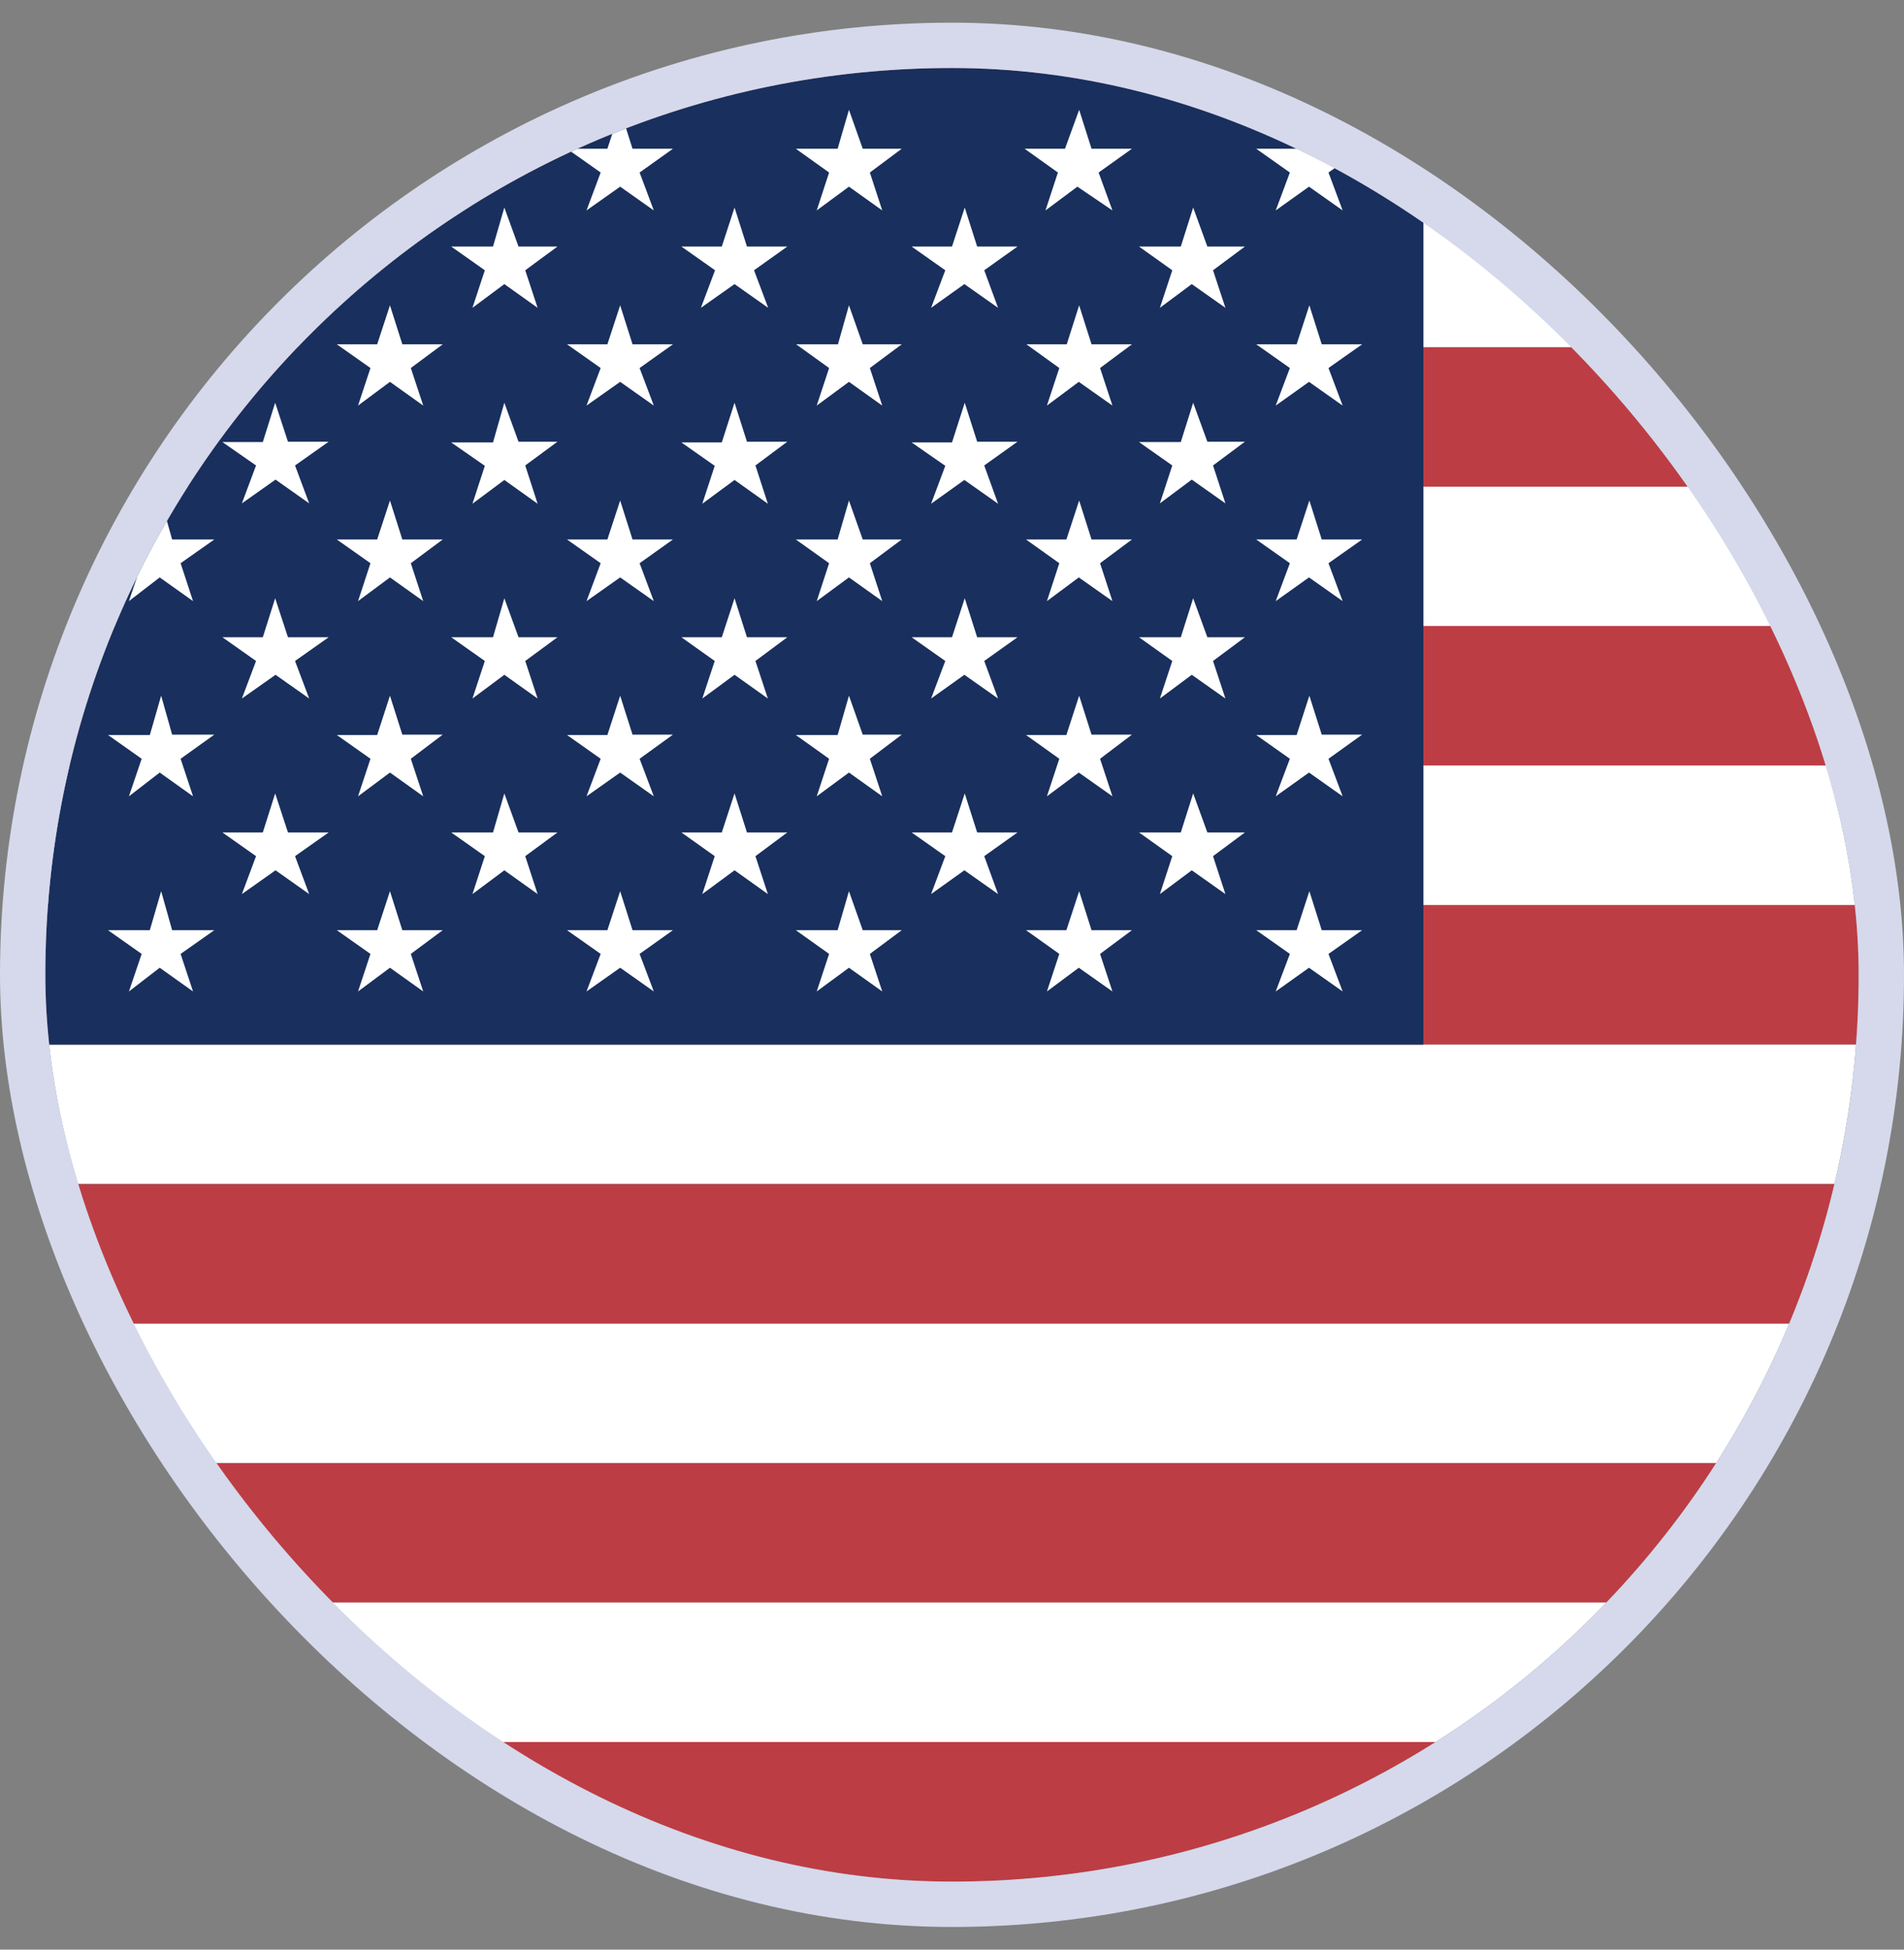
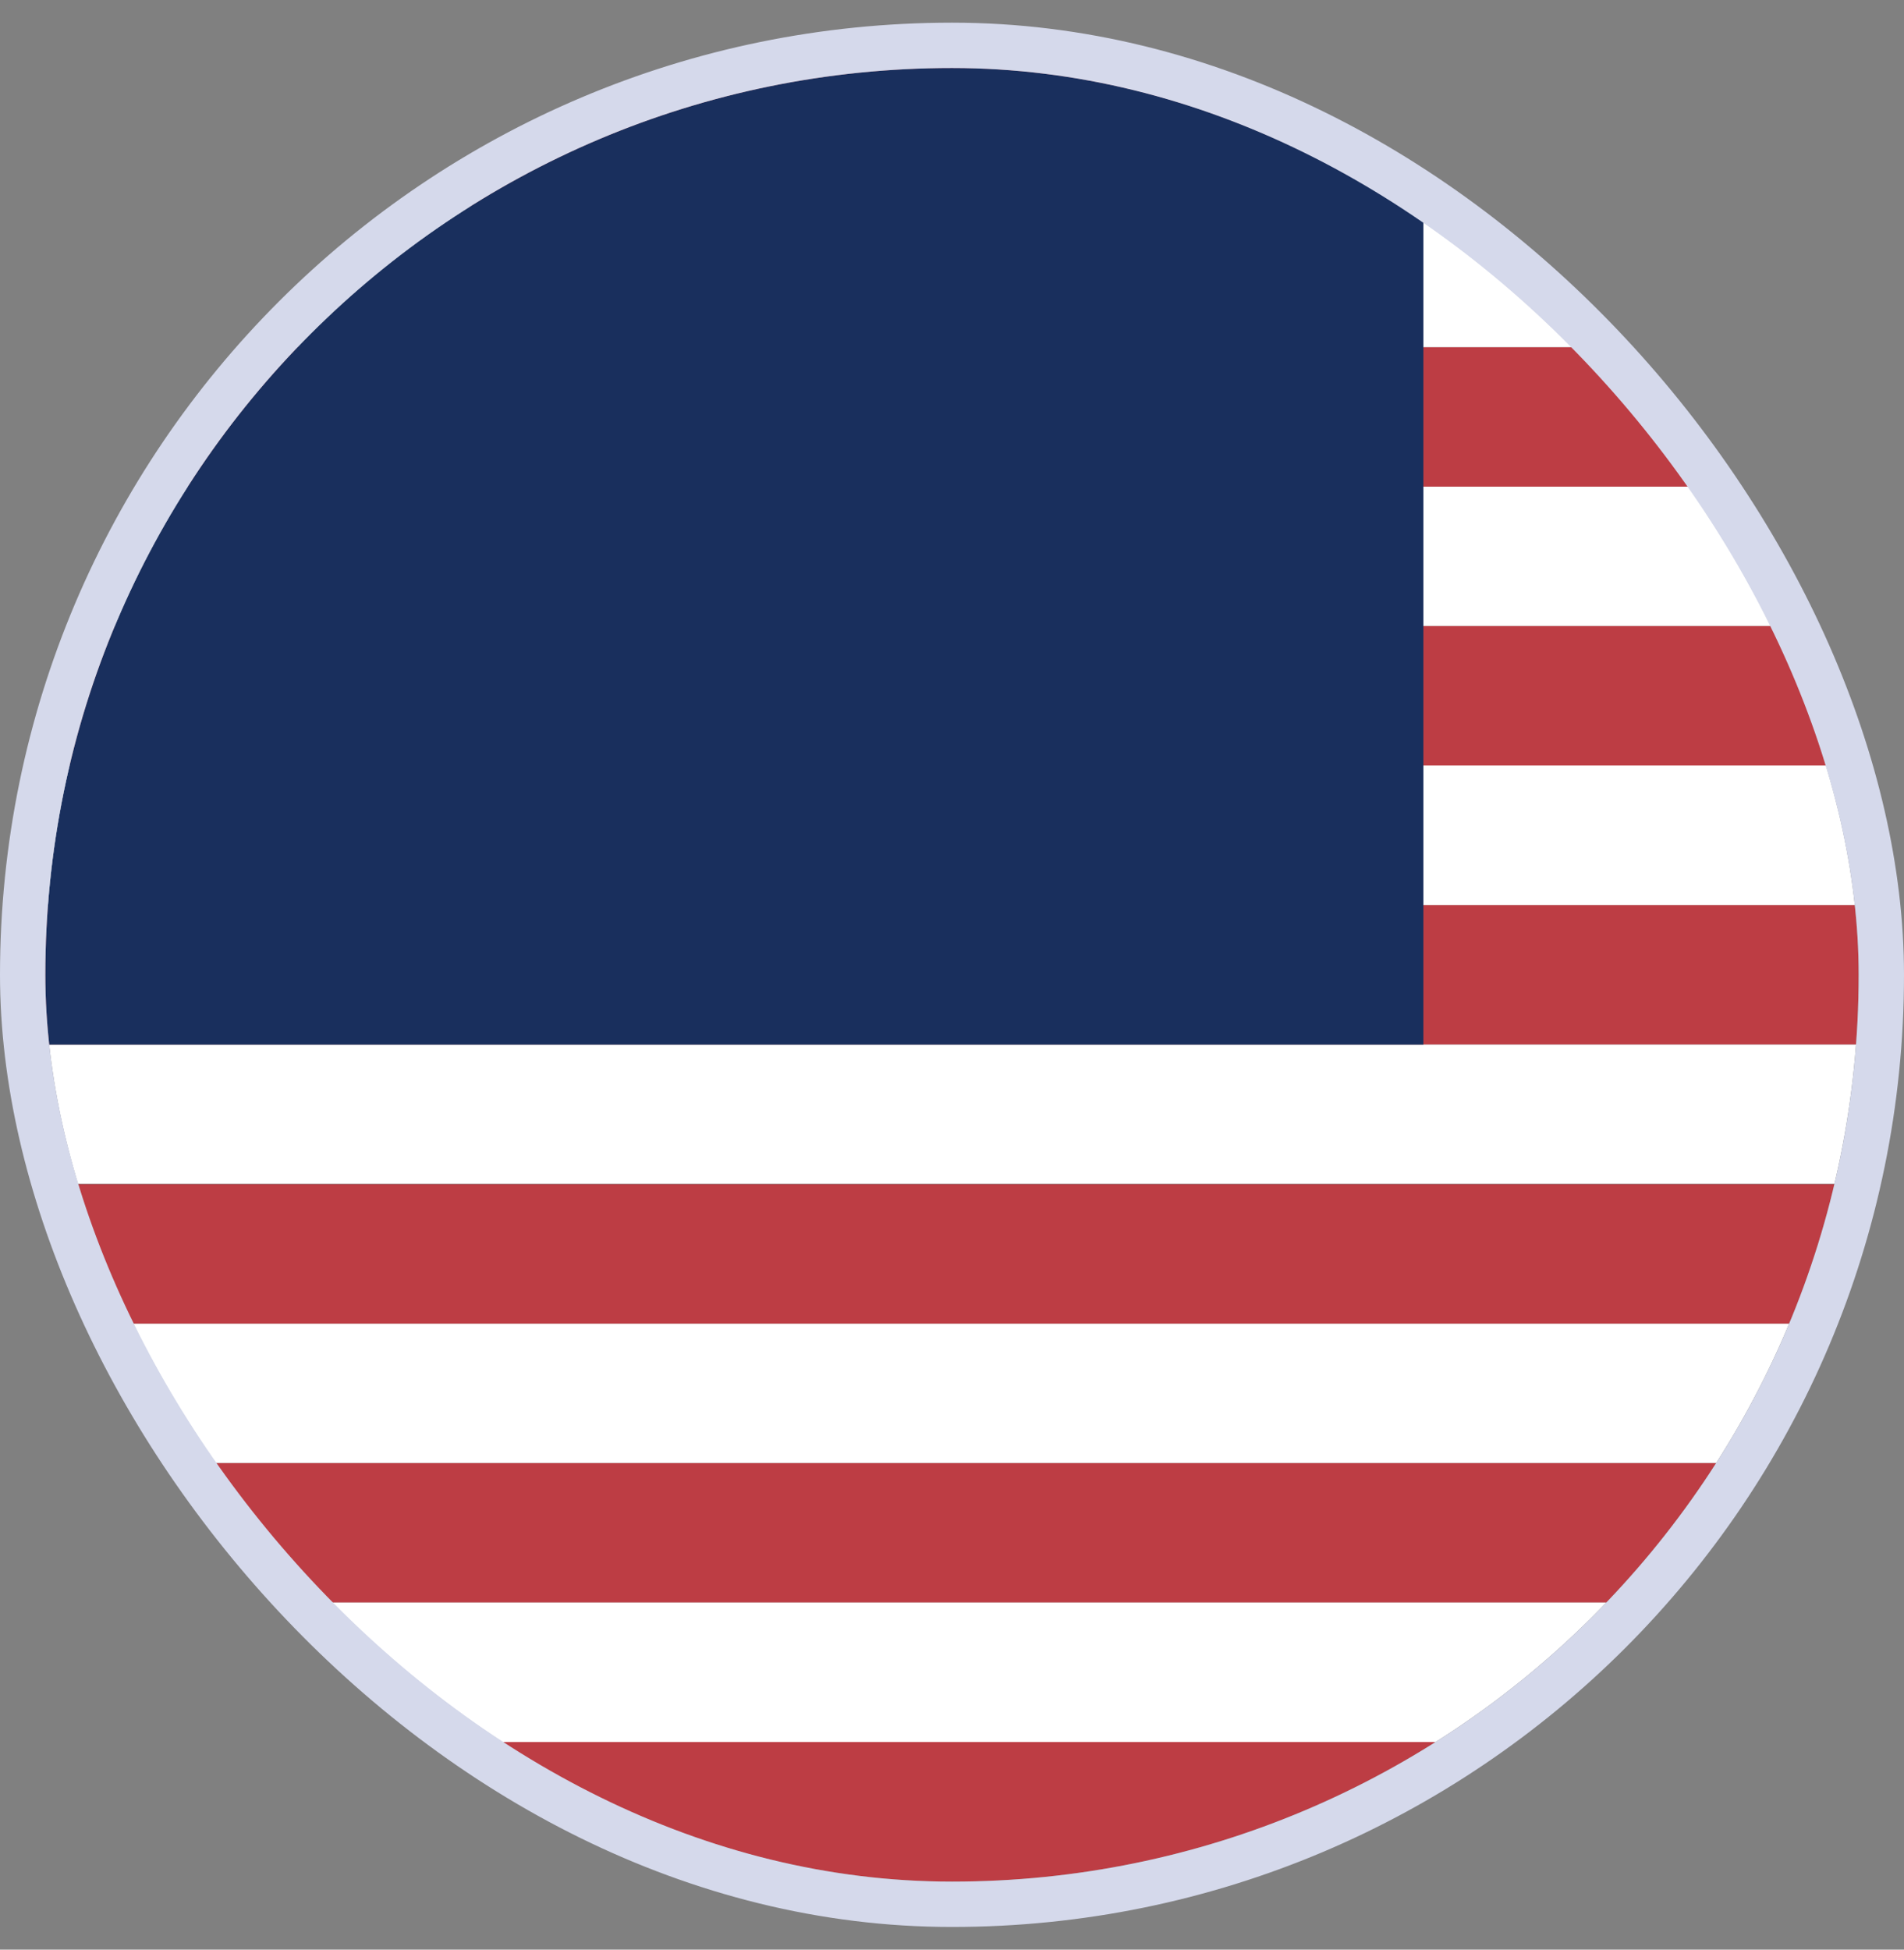
<svg xmlns="http://www.w3.org/2000/svg" width="42" height="43" viewBox="0 0 42 43" fill="none">
  <rect x="0" y="0" width="42" height="43" fill="#808080" stroke="none" />
  <g clip-path="url(#clip0_390_6017)">
    <path fill-rule="evenodd" clip-rule="evenodd" d="M1 1.5H77V4.578H1V1.5ZM1 7.656H77V10.734H1V7.656ZM1 13.805H77V16.891H1V13.805ZM1 19.961H77V23.039H1V19.961ZM1 26.117H77V29.195H1V26.117ZM1 32.266H77V35.344H1V32.266ZM1 38.422H77V41.5H1V38.422Z" fill="#BD3D44" />
    <path fill-rule="evenodd" clip-rule="evenodd" d="M1 4.578H77V7.656H1V4.578ZM1 10.734H77V13.805H1V10.734ZM1 16.883H77V19.961H1V16.883ZM1 23.039H77V26.109H1V23.039ZM1 29.195H77V32.266H1V29.195ZM1 35.344H77V38.422H1V35.344Z" fill="white" />
    <path fill-rule="evenodd" clip-rule="evenodd" d="M1 1.5H31.398V23.039H1V1.5Z" fill="#192F5D" />
-     <path fill-rule="evenodd" clip-rule="evenodd" d="M3.523 2.422L3.836 3.281H4.695L3.984 3.805L4.258 4.641L3.523 4.117L2.844 4.641L3.125 3.805L2.383 3.281H3.305L3.523 2.422ZM8.602 2.422L8.875 3.281H9.766L9.031 3.805L9.344 4.641L8.602 4.117L7.859 4.641L8.172 3.805L7.43 3.281H8.32L8.602 2.422ZM13.68 2.422L13.953 3.281H14.844L14.109 3.805L14.422 4.641L13.68 4.117L12.938 4.641L13.25 3.805L12.508 3.281H13.398L13.68 2.422ZM18.727 2.422L19.031 3.281H19.891L19.188 3.805L19.461 4.641L18.727 4.117L18.016 4.641L18.289 3.805L17.555 3.281H18.477L18.727 2.422ZM23.805 2.422L24.078 3.281H24.969L24.234 3.805L24.539 4.641L23.766 4.117L23.062 4.641L23.336 3.805L22.602 3.281H23.492L23.805 2.422ZM28.883 2.422L29.156 3.281H30.047L29.305 3.805L29.617 4.641L28.875 4.117L28.141 4.641L28.453 3.805L27.711 3.281H28.602L28.883 2.422ZM6.07 4.578L6.352 5.438H7.25L6.508 5.961L6.82 6.789L6.078 6.266L5.336 6.789L5.648 5.961L4.906 5.438H5.797L6.07 4.578ZM11.125 4.578L11.438 5.438H12.297L11.586 5.961L11.859 6.789L11.125 6.266L10.422 6.789L10.695 5.961L9.953 5.438H10.875L11.125 4.578ZM16.203 4.578L16.477 5.438H17.367L16.633 5.961L16.945 6.789L16.203 6.266L15.461 6.789L15.773 5.961L15.031 5.438H15.922L16.203 4.578ZM21.281 4.578L21.555 5.438H22.445L21.711 5.961L22.016 6.789L21.273 6.266L20.539 6.789L20.852 5.961L20.109 5.438H21L21.281 4.578ZM26.32 4.578L26.633 5.438H27.461L26.758 5.961L27.031 6.789L26.289 6.266L25.586 6.789L25.859 5.961L25.125 5.438H26.047L26.32 4.578ZM3.555 6.734L3.797 7.594H4.727L3.984 8.117L4.258 8.945L3.523 8.422L2.844 8.945L3.125 8.117L2.383 7.594H3.305L3.555 6.734ZM8.602 6.734L8.875 7.594H9.766L9.062 8.117L9.336 8.945L8.602 8.422L7.898 8.945L8.172 8.117L7.43 7.594H8.32L8.602 6.734ZM13.68 6.734L13.953 7.594H14.844L14.109 8.117L14.422 8.945L13.68 8.422L12.938 8.945L13.25 8.117L12.508 7.594H13.398L13.68 6.734ZM18.727 6.734L19.031 7.594H19.891L19.188 8.117L19.461 8.945L18.727 8.422L18.016 8.945L18.289 8.117L17.562 7.594H18.484L18.727 6.734ZM23.805 6.734L24.078 7.594H24.969L24.266 8.117L24.539 8.945L23.797 8.422L23.094 8.945L23.367 8.117L22.641 7.594H23.531L23.805 6.734ZM28.883 6.734L29.156 7.594H30.047L29.305 8.117L29.617 8.945L28.875 8.422L28.141 8.945L28.453 8.117L27.711 7.594H28.602L28.883 6.734ZM6.07 8.883L6.352 9.742H7.25L6.508 10.266L6.82 11.102L6.078 10.578L5.336 11.102L5.648 10.266L4.906 9.75H5.797L6.07 8.883ZM11.125 8.883L11.438 9.742H12.297L11.586 10.266L11.859 11.11L11.125 10.586L10.422 11.11L10.695 10.274L9.953 9.758H10.875L11.125 8.883ZM16.203 8.883L16.477 9.742H17.367L16.664 10.266L16.938 11.11L16.203 10.586L15.492 11.11L15.766 10.274L15.031 9.758H15.922L16.203 8.883ZM21.281 8.883L21.555 9.742H22.445L21.711 10.266L22.016 11.11L21.273 10.586L20.539 11.11L20.852 10.274L20.109 9.758H21L21.281 8.883ZM26.32 8.883L26.633 9.742H27.461L26.758 10.266L27.031 11.102L26.289 10.578L25.586 11.102L25.859 10.266L25.125 9.75H26.047L26.32 8.883ZM3.555 11.039L3.797 11.899H4.727L3.984 12.422L4.258 13.258L3.523 12.735L2.844 13.258L3.125 12.422L2.383 11.899H3.305L3.555 11.039ZM8.602 11.039L8.875 11.899H9.766L9.062 12.422L9.336 13.258L8.602 12.735L7.898 13.258L8.172 12.422L7.43 11.899H8.32L8.602 11.039ZM13.68 11.039L13.953 11.899H14.844L14.109 12.422L14.422 13.258L13.68 12.735L12.938 13.258L13.25 12.422L12.508 11.899H13.398L13.68 11.039ZM18.727 11.039L19.031 11.899H19.891L19.188 12.422L19.461 13.258L18.727 12.735L18.016 13.258L18.289 12.422L17.555 11.899H18.477L18.727 11.039ZM23.805 11.039L24.078 11.899H24.969L24.266 12.422L24.539 13.258L23.797 12.735L23.094 13.258L23.367 12.422L22.633 11.899H23.523L23.805 11.039ZM28.883 11.039L29.156 11.899H30.047L29.305 12.422L29.617 13.258L28.875 12.735L28.141 13.258L28.453 12.422L27.711 11.899H28.602L28.883 11.039ZM6.07 13.195L6.352 14.055H7.25L6.508 14.578L6.82 15.406L6.078 14.883L5.336 15.406L5.648 14.578L4.906 14.055H5.797L6.07 13.195ZM11.125 13.195L11.438 14.055H12.297L11.586 14.578L11.859 15.406L11.125 14.883L10.422 15.406L10.695 14.578L9.953 14.055H10.875L11.125 13.195ZM16.203 13.195L16.477 14.055H17.367L16.664 14.578L16.938 15.406L16.203 14.883L15.492 15.406L15.766 14.578L15.031 14.055H15.922L16.203 13.195ZM21.281 13.195L21.555 14.055H22.445L21.711 14.578L22.016 15.406L21.273 14.883L20.539 15.406L20.852 14.578L20.109 14.055H21L21.281 13.195ZM26.32 13.195L26.633 14.055H27.461L26.758 14.578L27.031 15.406L26.289 14.883L25.586 15.406L25.859 14.578L25.125 14.055H26.047L26.32 13.195ZM3.555 15.344L3.797 16.203H4.727L3.984 16.735L4.258 17.563L3.523 17.039L2.844 17.563L3.125 16.735L2.383 16.211H3.305L3.555 15.344ZM8.602 15.344L8.875 16.203H9.766L9.062 16.735L9.336 17.563L8.602 17.039L7.898 17.563L8.172 16.735L7.43 16.211H8.32L8.602 15.344ZM13.68 15.344L13.953 16.203H14.844L14.109 16.735L14.422 17.563L13.68 17.039L12.938 17.563L13.25 16.735L12.508 16.211H13.398L13.68 15.344ZM18.727 15.344L19.031 16.203H19.891L19.188 16.735L19.461 17.563L18.727 17.039L18.016 17.563L18.289 16.735L17.555 16.211H18.477L18.727 15.344ZM23.805 15.344L24.078 16.203H24.969L24.266 16.735L24.539 17.563L23.797 17.039L23.094 17.563L23.367 16.735L22.633 16.211H23.523L23.805 15.344ZM28.883 15.344L29.156 16.203H30.047L29.305 16.735L29.617 17.563L28.875 17.039L28.141 17.563L28.453 16.735L27.711 16.211H28.602L28.883 15.344ZM6.07 17.5L6.352 18.36H7.25L6.508 18.883L6.82 19.719L6.078 19.195L5.336 19.719L5.648 18.883L4.906 18.36H5.797L6.07 17.5ZM11.125 17.5L11.438 18.36H12.297L11.586 18.883L11.859 19.719L11.125 19.195L10.422 19.719L10.695 18.883L9.953 18.36H10.875L11.125 17.5ZM16.203 17.5L16.477 18.36H17.367L16.664 18.883L16.938 19.719L16.203 19.195L15.492 19.719L15.766 18.883L15.031 18.36H15.922L16.203 17.5ZM21.281 17.5L21.555 18.36H22.445L21.711 18.883L22.016 19.719L21.273 19.195L20.539 19.719L20.852 18.883L20.109 18.36H21L21.281 17.5ZM26.32 17.5L26.633 18.36H27.461L26.758 18.883L27.031 19.719L26.289 19.195L25.586 19.719L25.859 18.883L25.125 18.36H26.047L26.32 17.5ZM3.555 19.656L3.797 20.516H4.727L3.984 21.039L4.258 21.867L3.523 21.344L2.844 21.867L3.125 21.039L2.383 20.516H3.305L3.555 19.656ZM8.602 19.656L8.875 20.516H9.766L9.062 21.039L9.336 21.867L8.602 21.344L7.898 21.867L8.172 21.039L7.43 20.516H8.32L8.602 19.656ZM13.68 19.656L13.953 20.516H14.844L14.109 21.039L14.422 21.867L13.68 21.344L12.938 21.867L13.25 21.039L12.508 20.516H13.398L13.68 19.656ZM18.727 19.656L19.031 20.516H19.891L19.188 21.039L19.461 21.867L18.727 21.344L18.016 21.867L18.289 21.039L17.555 20.516H18.477L18.727 19.656ZM23.805 19.656L24.078 20.516H24.969L24.266 21.039L24.539 21.867L23.797 21.344L23.094 21.867L23.367 21.039L22.633 20.516H23.523L23.805 19.656ZM28.883 19.656L29.156 20.516H30.047L29.305 21.039L29.617 21.867L28.875 21.344L28.141 21.867L28.453 21.039L27.711 20.516H28.602L28.883 19.656Z" fill="white" />
  </g>
  <rect x="0.5" y="1" width="41" height="41" rx="20.5" stroke="#D5D9EB" />
  <defs>
    <clipPath id="clip0_390_6017">
      <rect x="1" y="1.5" width="40" height="40" rx="20" fill="white" />
    </clipPath>
  </defs>
</svg>